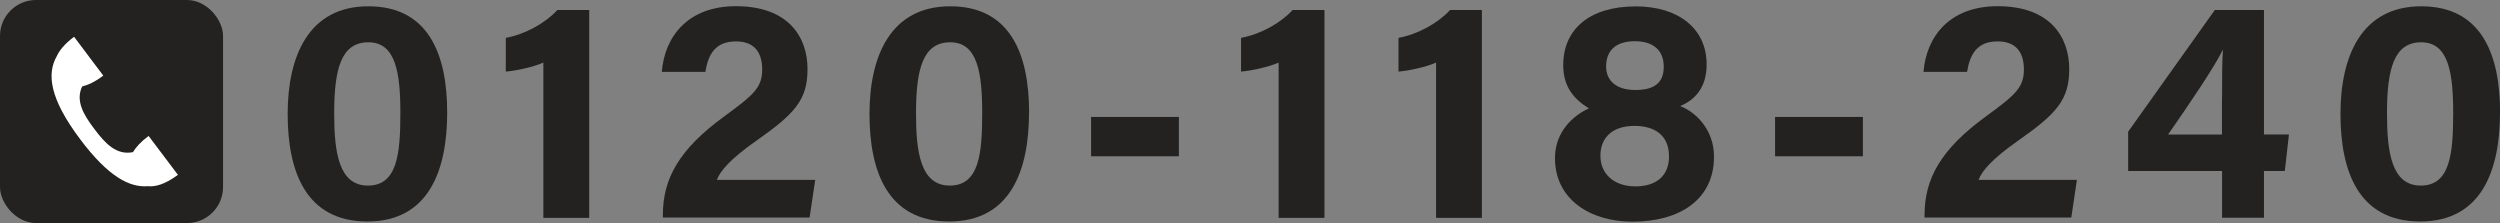
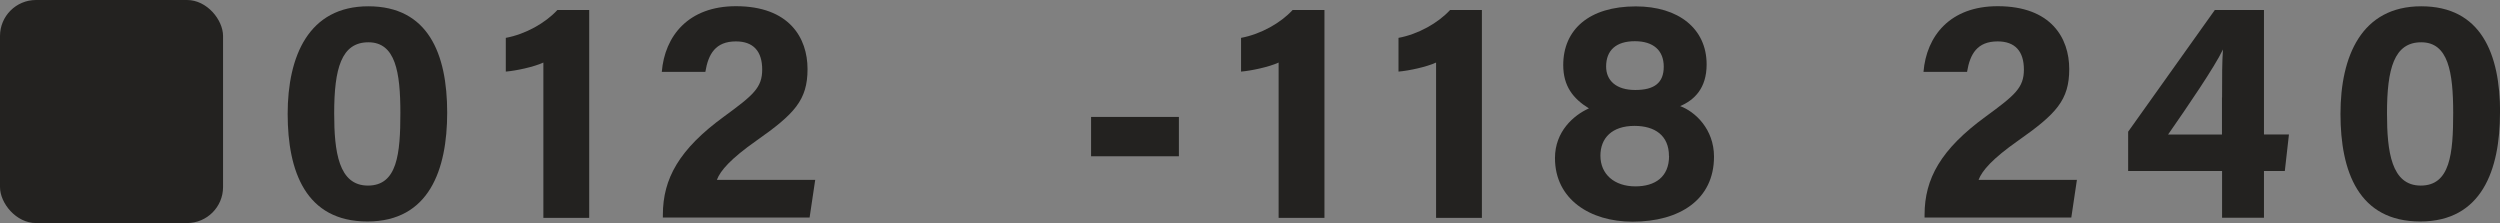
<svg xmlns="http://www.w3.org/2000/svg" id="_レイヤー_2" viewBox="0 0 254.2 22.68">
  <rect x="0" y="0" width="254.2" height="22.68" fill="#808080" stroke="none" />
  <defs>
    <style>.cls-1{fill:#232220;}.cls-1,.cls-2{stroke-width:0px;}.cls-2{fill:#fff;}</style>
  </defs>
  <g id="header">
    <path class="cls-1" d="M45.47,11.45c0,5.81-1.84,11.07-8.11,11.07s-8.11-5.09-8.11-10.94S31.37.64,37.45.64s8.02,4.82,8.02,10.81ZM33.98,11.53c0,3.88.44,7.34,3.43,7.34s3.3-3.23,3.3-7.39-.5-7.18-3.25-7.18-3.48,2.66-3.48,7.23Z" />
    <path class="cls-1" d="M55.25,22.14V6.36c-.98.45-2.76.83-3.82.92v-3.43c2-.37,4.03-1.51,5.24-2.83h3.24v21.13h-4.66Z" />
    <path class="cls-1" d="M67.4,22.14v-.29c0-3.68,1.65-6.67,6.22-10,2.98-2.18,3.88-2.93,3.88-4.78s-.89-2.86-2.67-2.86c-2.07,0-2.81,1.27-3.11,3.1h-4.43c.3-3.64,2.69-6.68,7.54-6.68,5.43,0,7.28,3.23,7.28,6.39s-1.32,4.56-5.21,7.29c-2.6,1.83-3.65,3.03-4.01,3.98h10l-.57,3.83h-14.93Z" />
-     <path class="cls-1" d="M104.63,11.45c0,5.81-1.84,11.07-8.11,11.07s-8.11-5.09-8.11-10.94,2.13-10.94,8.21-10.94,8.02,4.82,8.02,10.81ZM93.14,11.53c0,3.88.44,7.34,3.43,7.34s3.3-3.23,3.3-7.39-.5-7.18-3.25-7.18-3.48,2.66-3.48,7.23Z" />
    <path class="cls-1" d="M119.87,11.89v4h-8.93v-4h8.93Z" />
    <path class="cls-1" d="M130.01,22.14V6.36c-.98.45-2.76.83-3.82.92v-3.43c2-.37,4.03-1.51,5.24-2.83h3.24v21.13h-4.66Z" />
    <path class="cls-1" d="M146.02,22.14V6.36c-.98.45-2.76.83-3.82.92v-3.43c2-.37,4.03-1.51,5.24-2.83h3.24v21.13h-4.66Z" />
    <path class="cls-1" d="M158.11,16.07c0-2.7,1.89-4.35,3.45-5.05-1.62-1-2.61-2.27-2.61-4.41,0-3.59,2.62-5.96,7.38-5.96,4.34,0,7.2,2.26,7.2,5.9,0,2.43-1.25,3.62-2.69,4.24,1.52.56,3.44,2.34,3.44,5.14,0,4.36-3.48,6.61-8.29,6.61-4.31,0-7.88-2.28-7.88-6.46ZM169.7,15.86c0-2.09-1.44-3.06-3.5-3.06-2.3,0-3.47,1.24-3.47,3.03,0,1.88,1.41,3.12,3.56,3.12,1.98,0,3.42-.94,3.42-3.09ZM163.31,6.76c0,1.43,1.02,2.39,2.96,2.39s2.9-.72,2.9-2.37-1.05-2.59-2.94-2.59-2.92.91-2.92,2.58Z" />
-     <path class="cls-1" d="M189.42,11.89v4h-8.93v-4h8.93Z" />
    <path class="cls-1" d="M195.69,22.14v-.29c0-3.68,1.65-6.67,6.22-10,2.98-2.18,3.88-2.93,3.88-4.78s-.89-2.86-2.67-2.86c-2.07,0-2.81,1.27-3.11,3.1h-4.43c.3-3.64,2.69-6.68,7.54-6.68,5.43,0,7.28,3.23,7.28,6.39s-1.32,4.56-5.21,7.29c-2.6,1.83-3.65,3.03-4.01,3.98h10l-.57,3.83h-14.93Z" />
    <path class="cls-1" d="M225.94,22.14v-4.75h-9.55v-4l8.81-12.37h5v12.65h2.54l-.42,3.72h-2.12v4.75h-4.26ZM225.94,9.92c0-2.29,0-3.56.09-4.89-.84,1.77-3.59,5.79-5.58,8.65h5.48v-3.76Z" />
    <path class="cls-1" d="M254.2,11.45c0,5.81-1.84,11.07-8.11,11.07s-8.11-5.09-8.11-10.94,2.13-10.94,8.21-10.94,8.02,4.82,8.02,10.81ZM242.71,11.53c0,3.88.44,7.34,3.43,7.34s3.3-3.23,3.3-7.39-.5-7.18-3.25-7.18-3.48,2.66-3.48,7.23Z" />
    <rect class="cls-1" width="22.68" height="22.68" rx="3.66" ry="3.66" />
-     <path class="cls-2" d="M18.09,17.77l-.11-.14-2.6-3.45-.27-.36c-.79.59-1.29,1.15-1.59,1.65-1.67.33-2.8-.85-3.93-2.36-1.11-1.47-1.92-2.85-1.24-4.32.59-.14,1.3-.46,2.15-1.1l-.2-.27h0l-2.72-3.62h0l-.05-.06c-.97.73-1.5,1.4-1.76,1.98-1.01,1.78-.75,4.28,2.4,8.46,2.83,3.77,5.01,4.91,6.87,4.75.72.08,1.72-.16,3.06-1.16Z" />
  </g>
</svg>